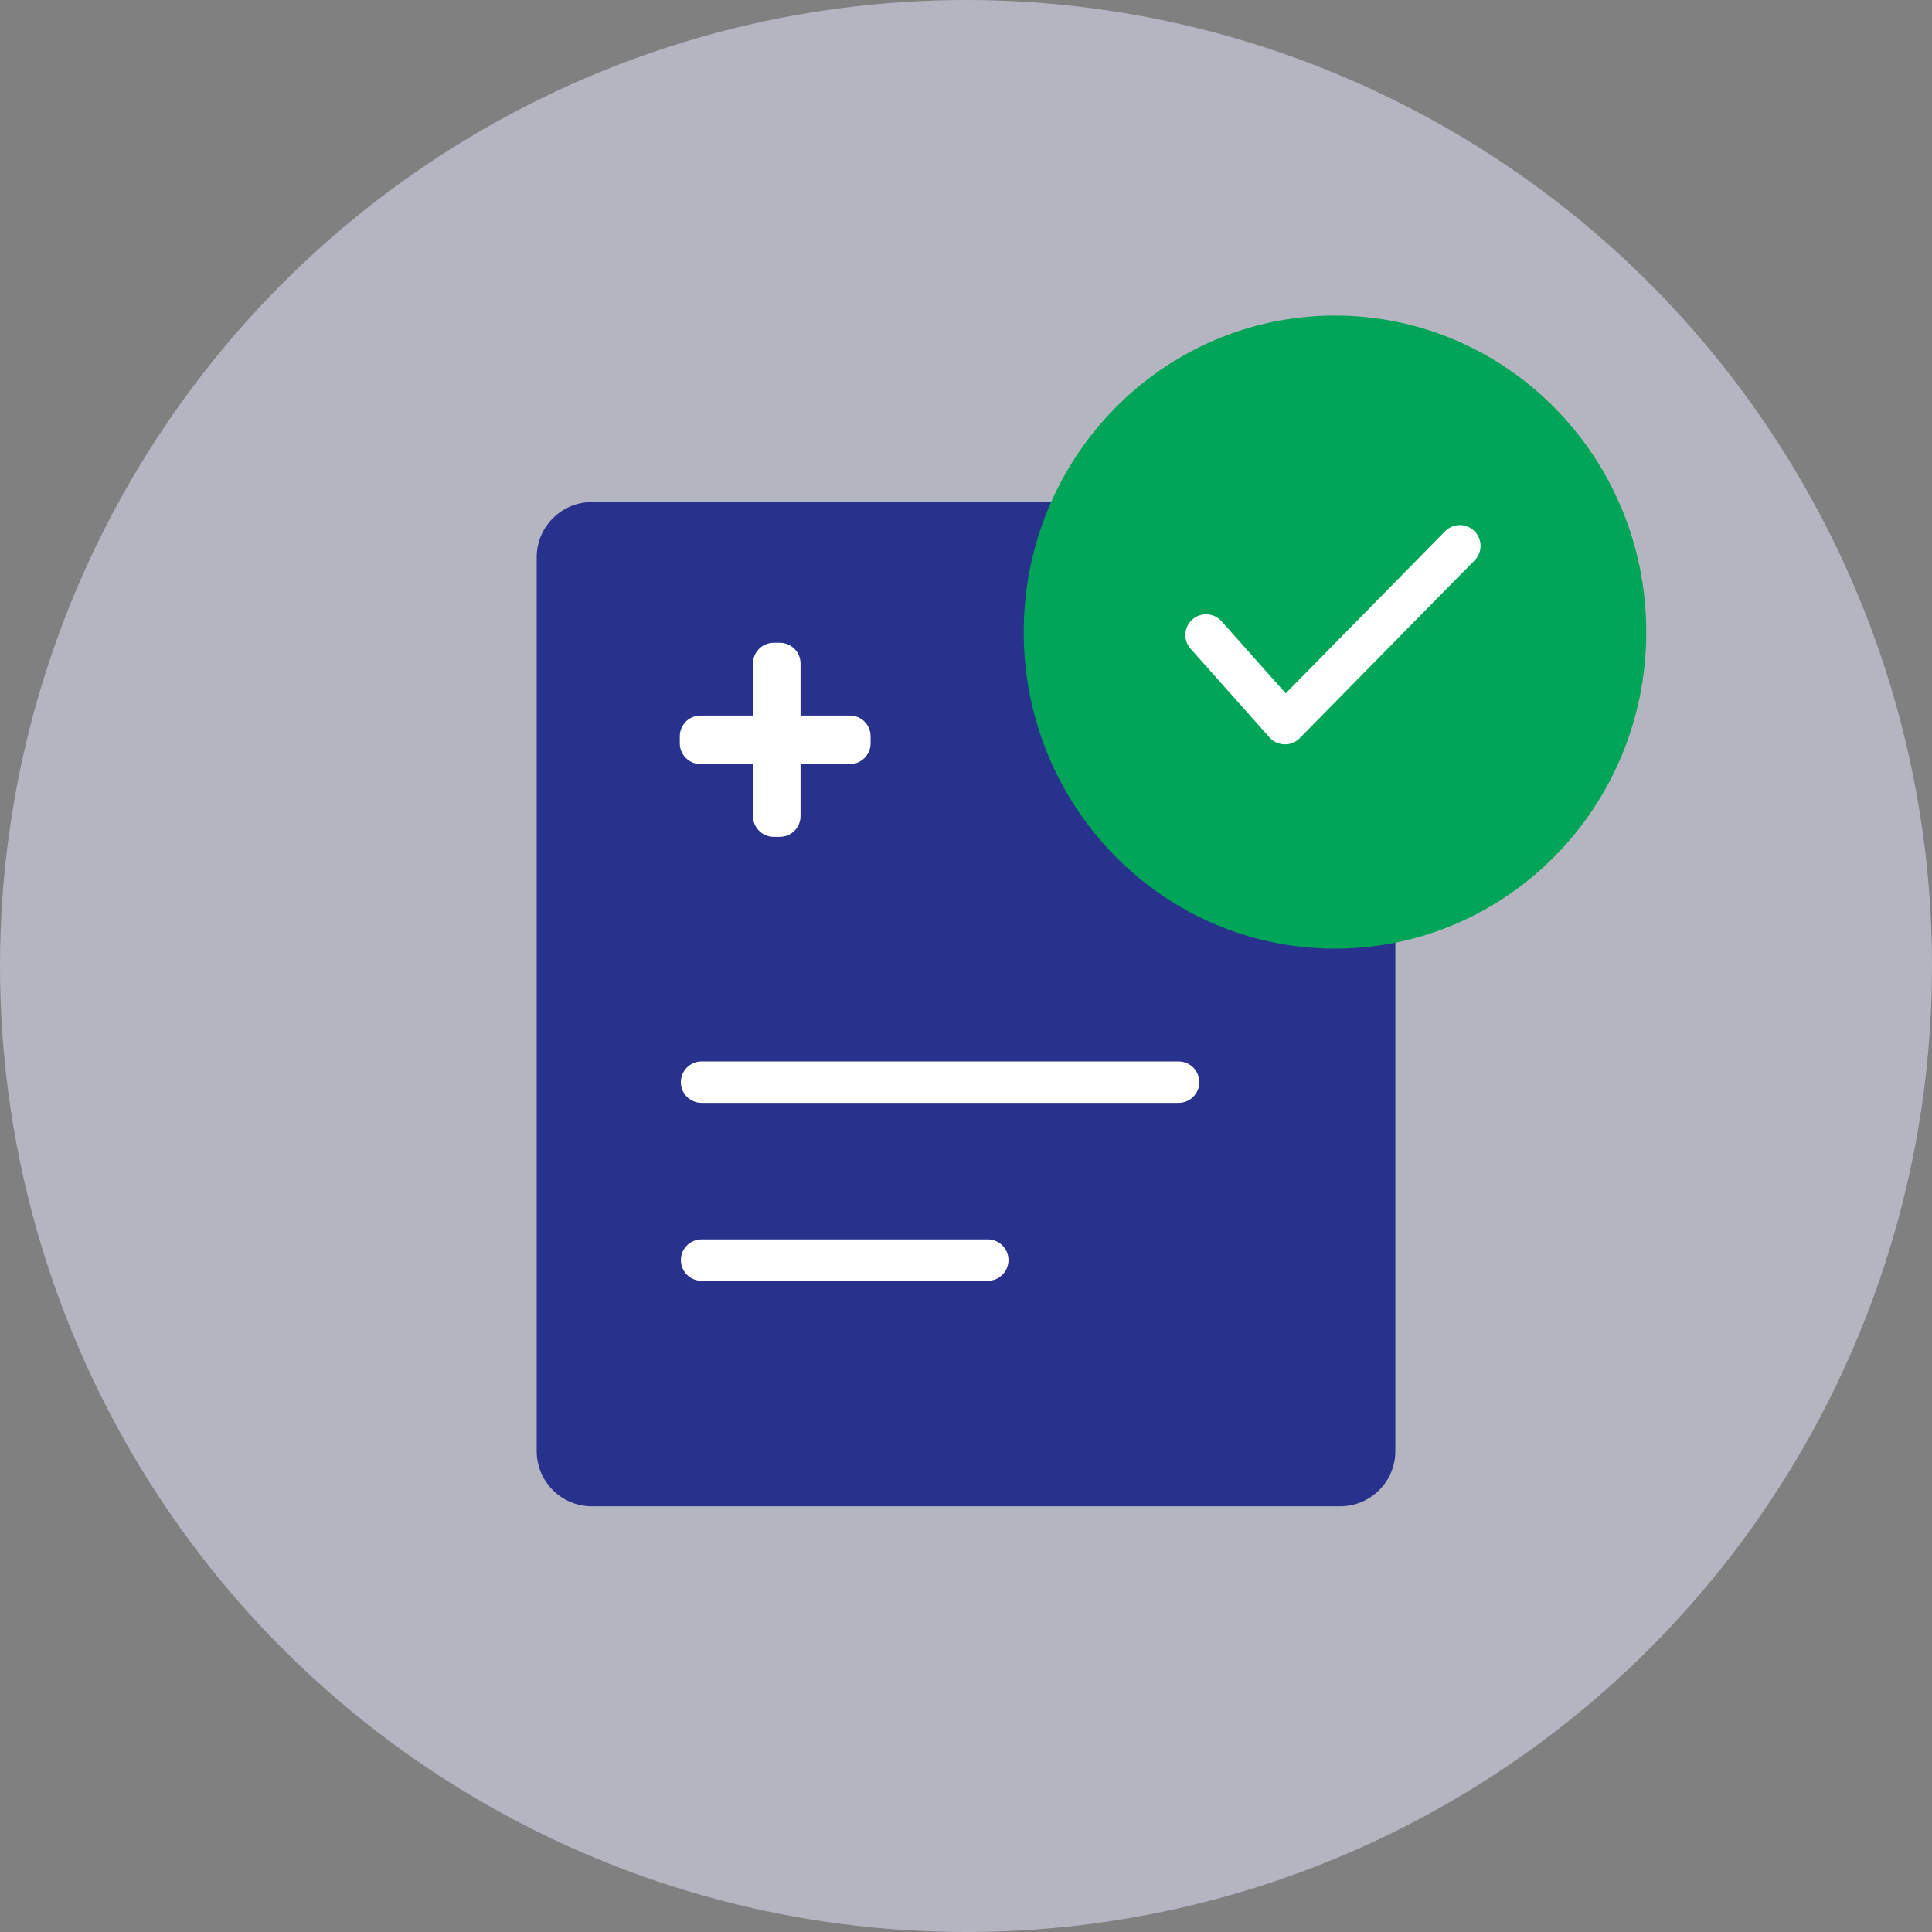
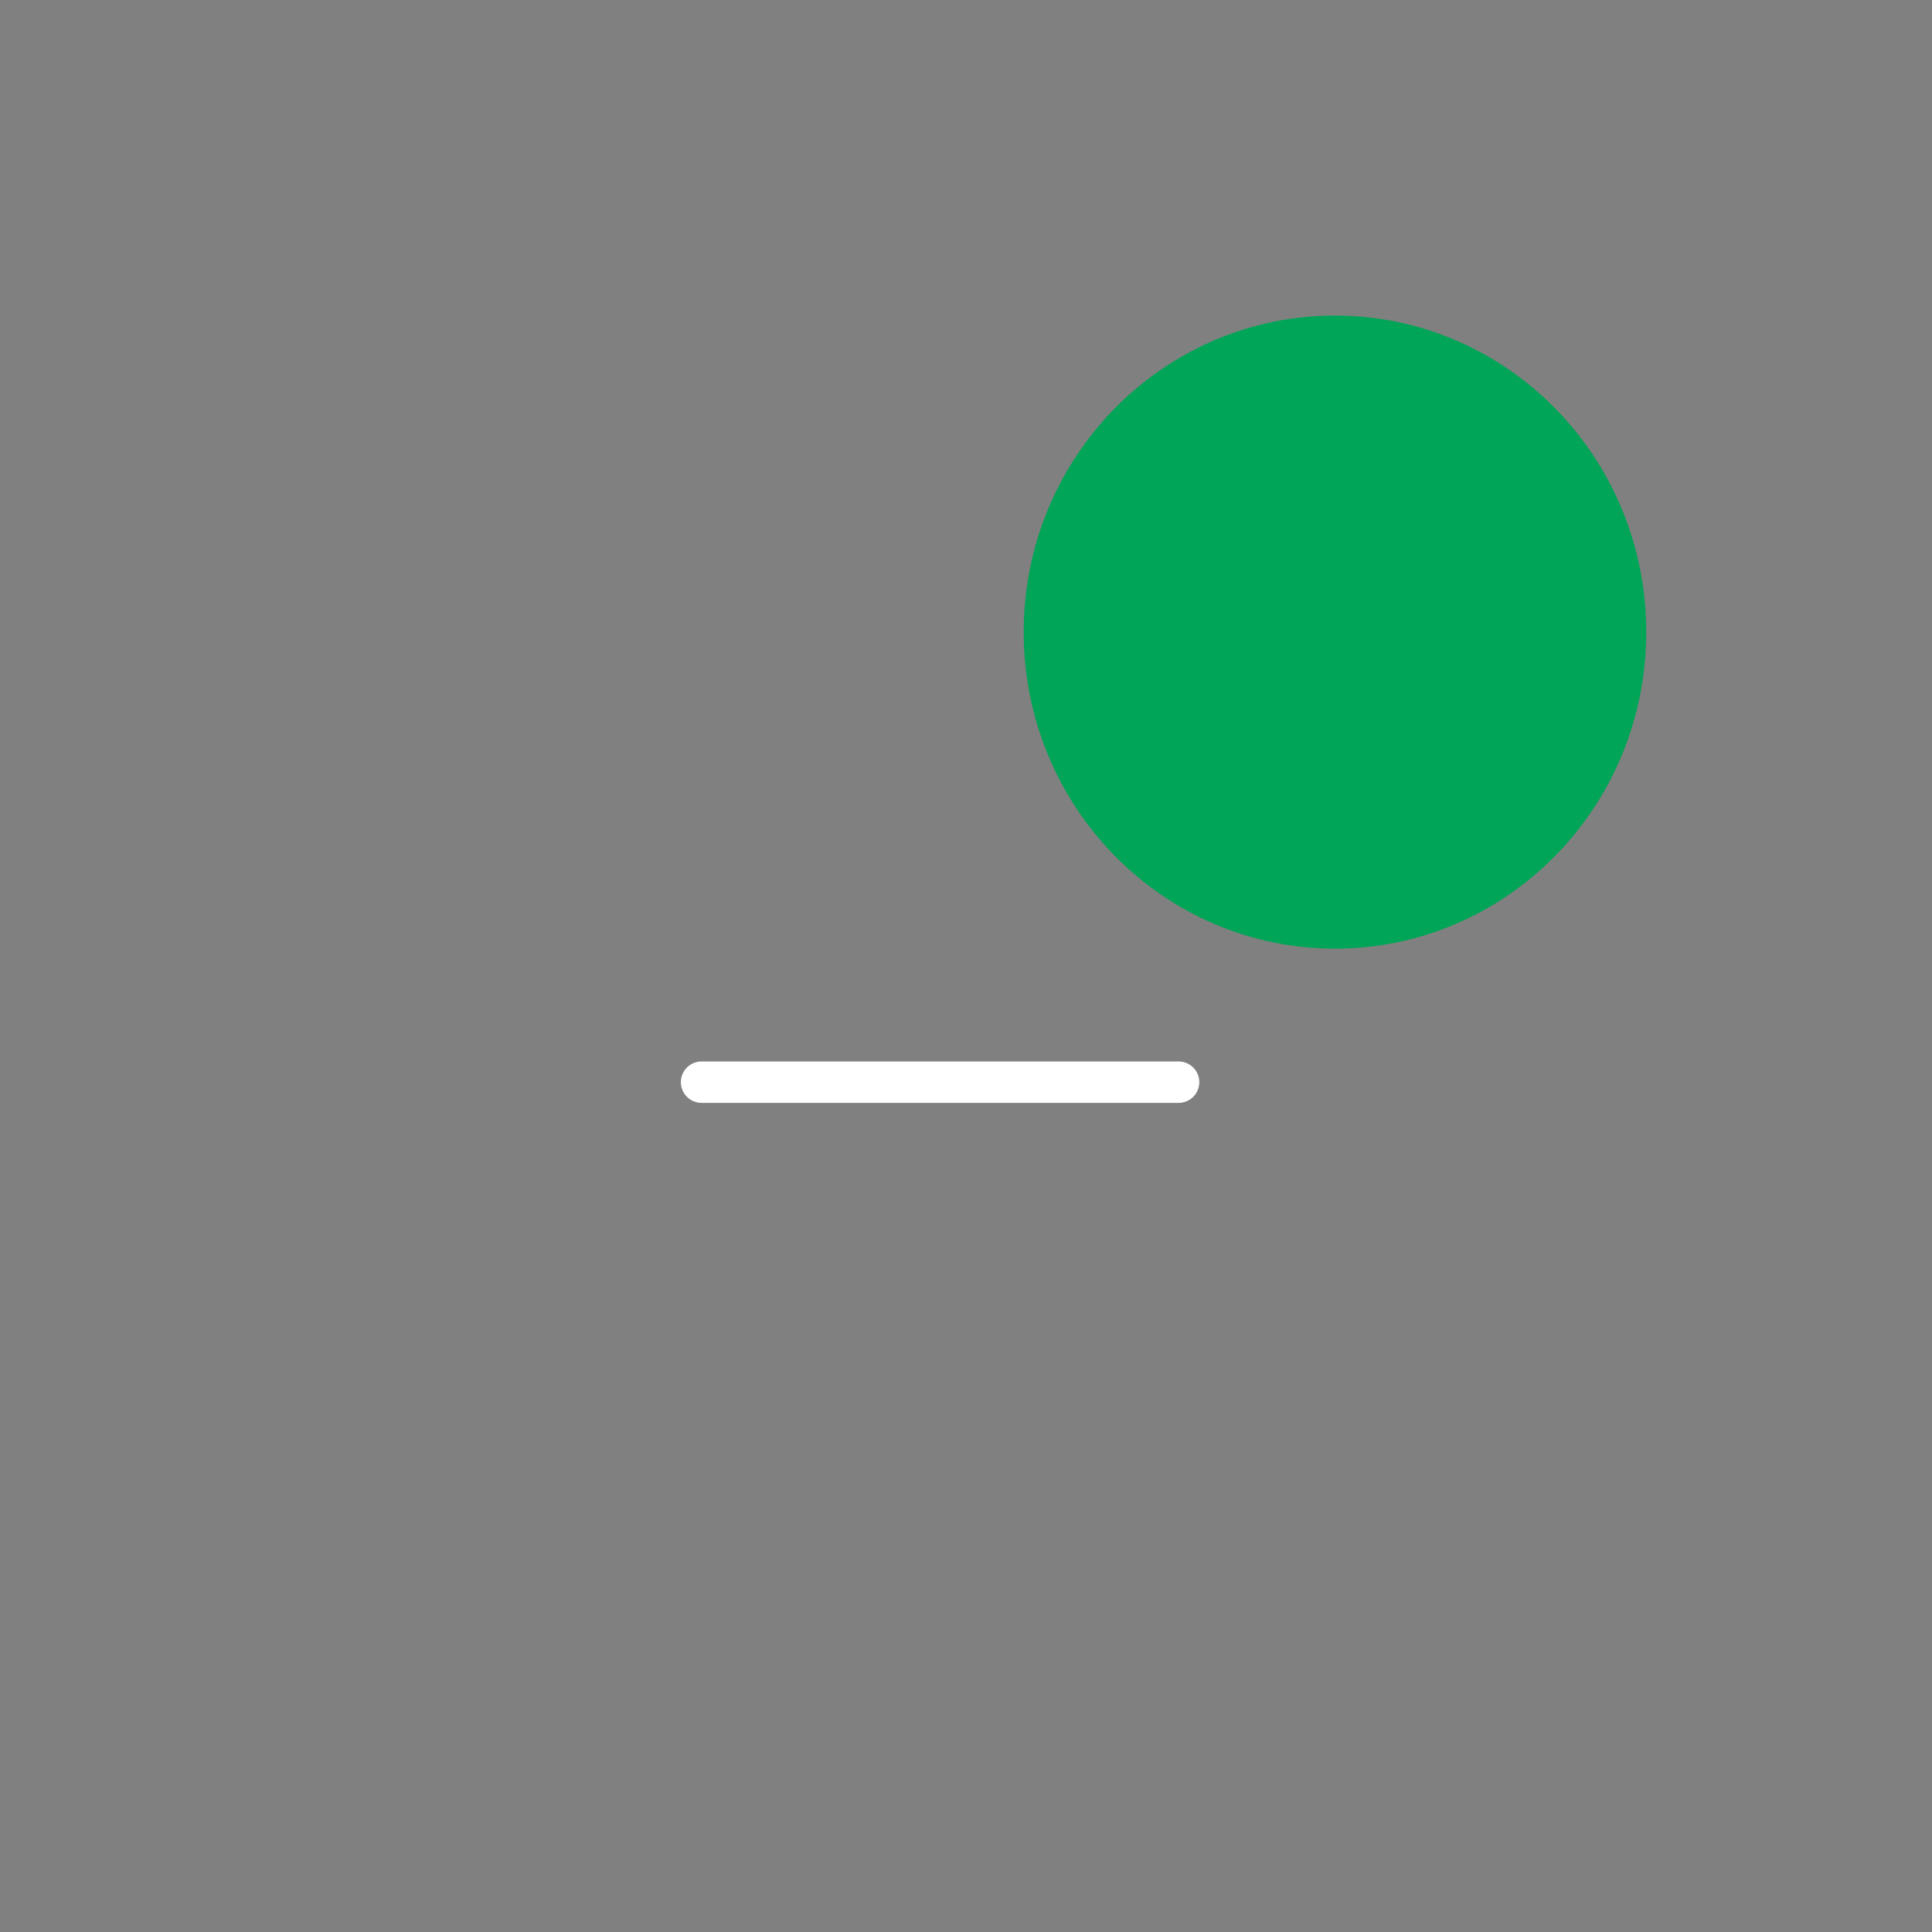
<svg xmlns="http://www.w3.org/2000/svg" width="70" height="70" viewBox="0 0 70 70" fill="none">
  <rect x="0" y="0" width="70" height="70" fill="#808080" stroke="none" />
-   <circle opacity="0.5" cx="35" cy="35" r="35" fill="#E9EBFF" />
-   <path d="M19.445 20.191C19.445 19.087 20.34 18.191 21.445 18.191H40.185L50.556 29.107V52.576C50.556 53.68 49.66 54.576 48.556 54.576H21.445C20.34 54.576 19.445 53.68 19.445 52.576V20.191Z" fill="#28328C" />
-   <path fill-rule="evenodd" clip-rule="evenodd" d="M29.005 24.039C29.005 23.625 28.669 23.289 28.255 23.289H28.032C27.618 23.289 27.282 23.625 27.282 24.039V25.926H25.38C24.965 25.926 24.63 26.261 24.63 26.676V26.933C24.63 27.348 24.965 27.683 25.38 27.683H27.282V29.57C27.282 29.984 27.618 30.32 28.032 30.32H28.255C28.669 30.32 29.005 29.984 29.005 29.57V27.683H30.793C31.207 27.683 31.543 27.348 31.543 26.933V26.676C31.543 26.261 31.207 25.926 30.793 25.926H29.005V24.039Z" fill="white" />
  <path d="M25.419 39.209H42.703" stroke="white" stroke-width="1.5" stroke-linecap="round" />
-   <path d="M25.419 45.656H35.789" stroke="white" stroke-width="1.5" stroke-linecap="round" />
  <path d="M58.747 22.902C58.747 28.754 54.086 33.471 48.369 33.471C42.652 33.471 37.991 28.754 37.991 22.902C37.991 17.051 42.652 12.334 48.369 12.334C54.086 12.334 58.747 17.051 58.747 22.902Z" fill="#00A557" stroke="#00A557" stroke-width="1.8" />
-   <path d="M52.893 19.775L46.556 26.219L43.698 23.007" stroke="white" stroke-width="1.5" stroke-linecap="round" stroke-linejoin="round" />
</svg>